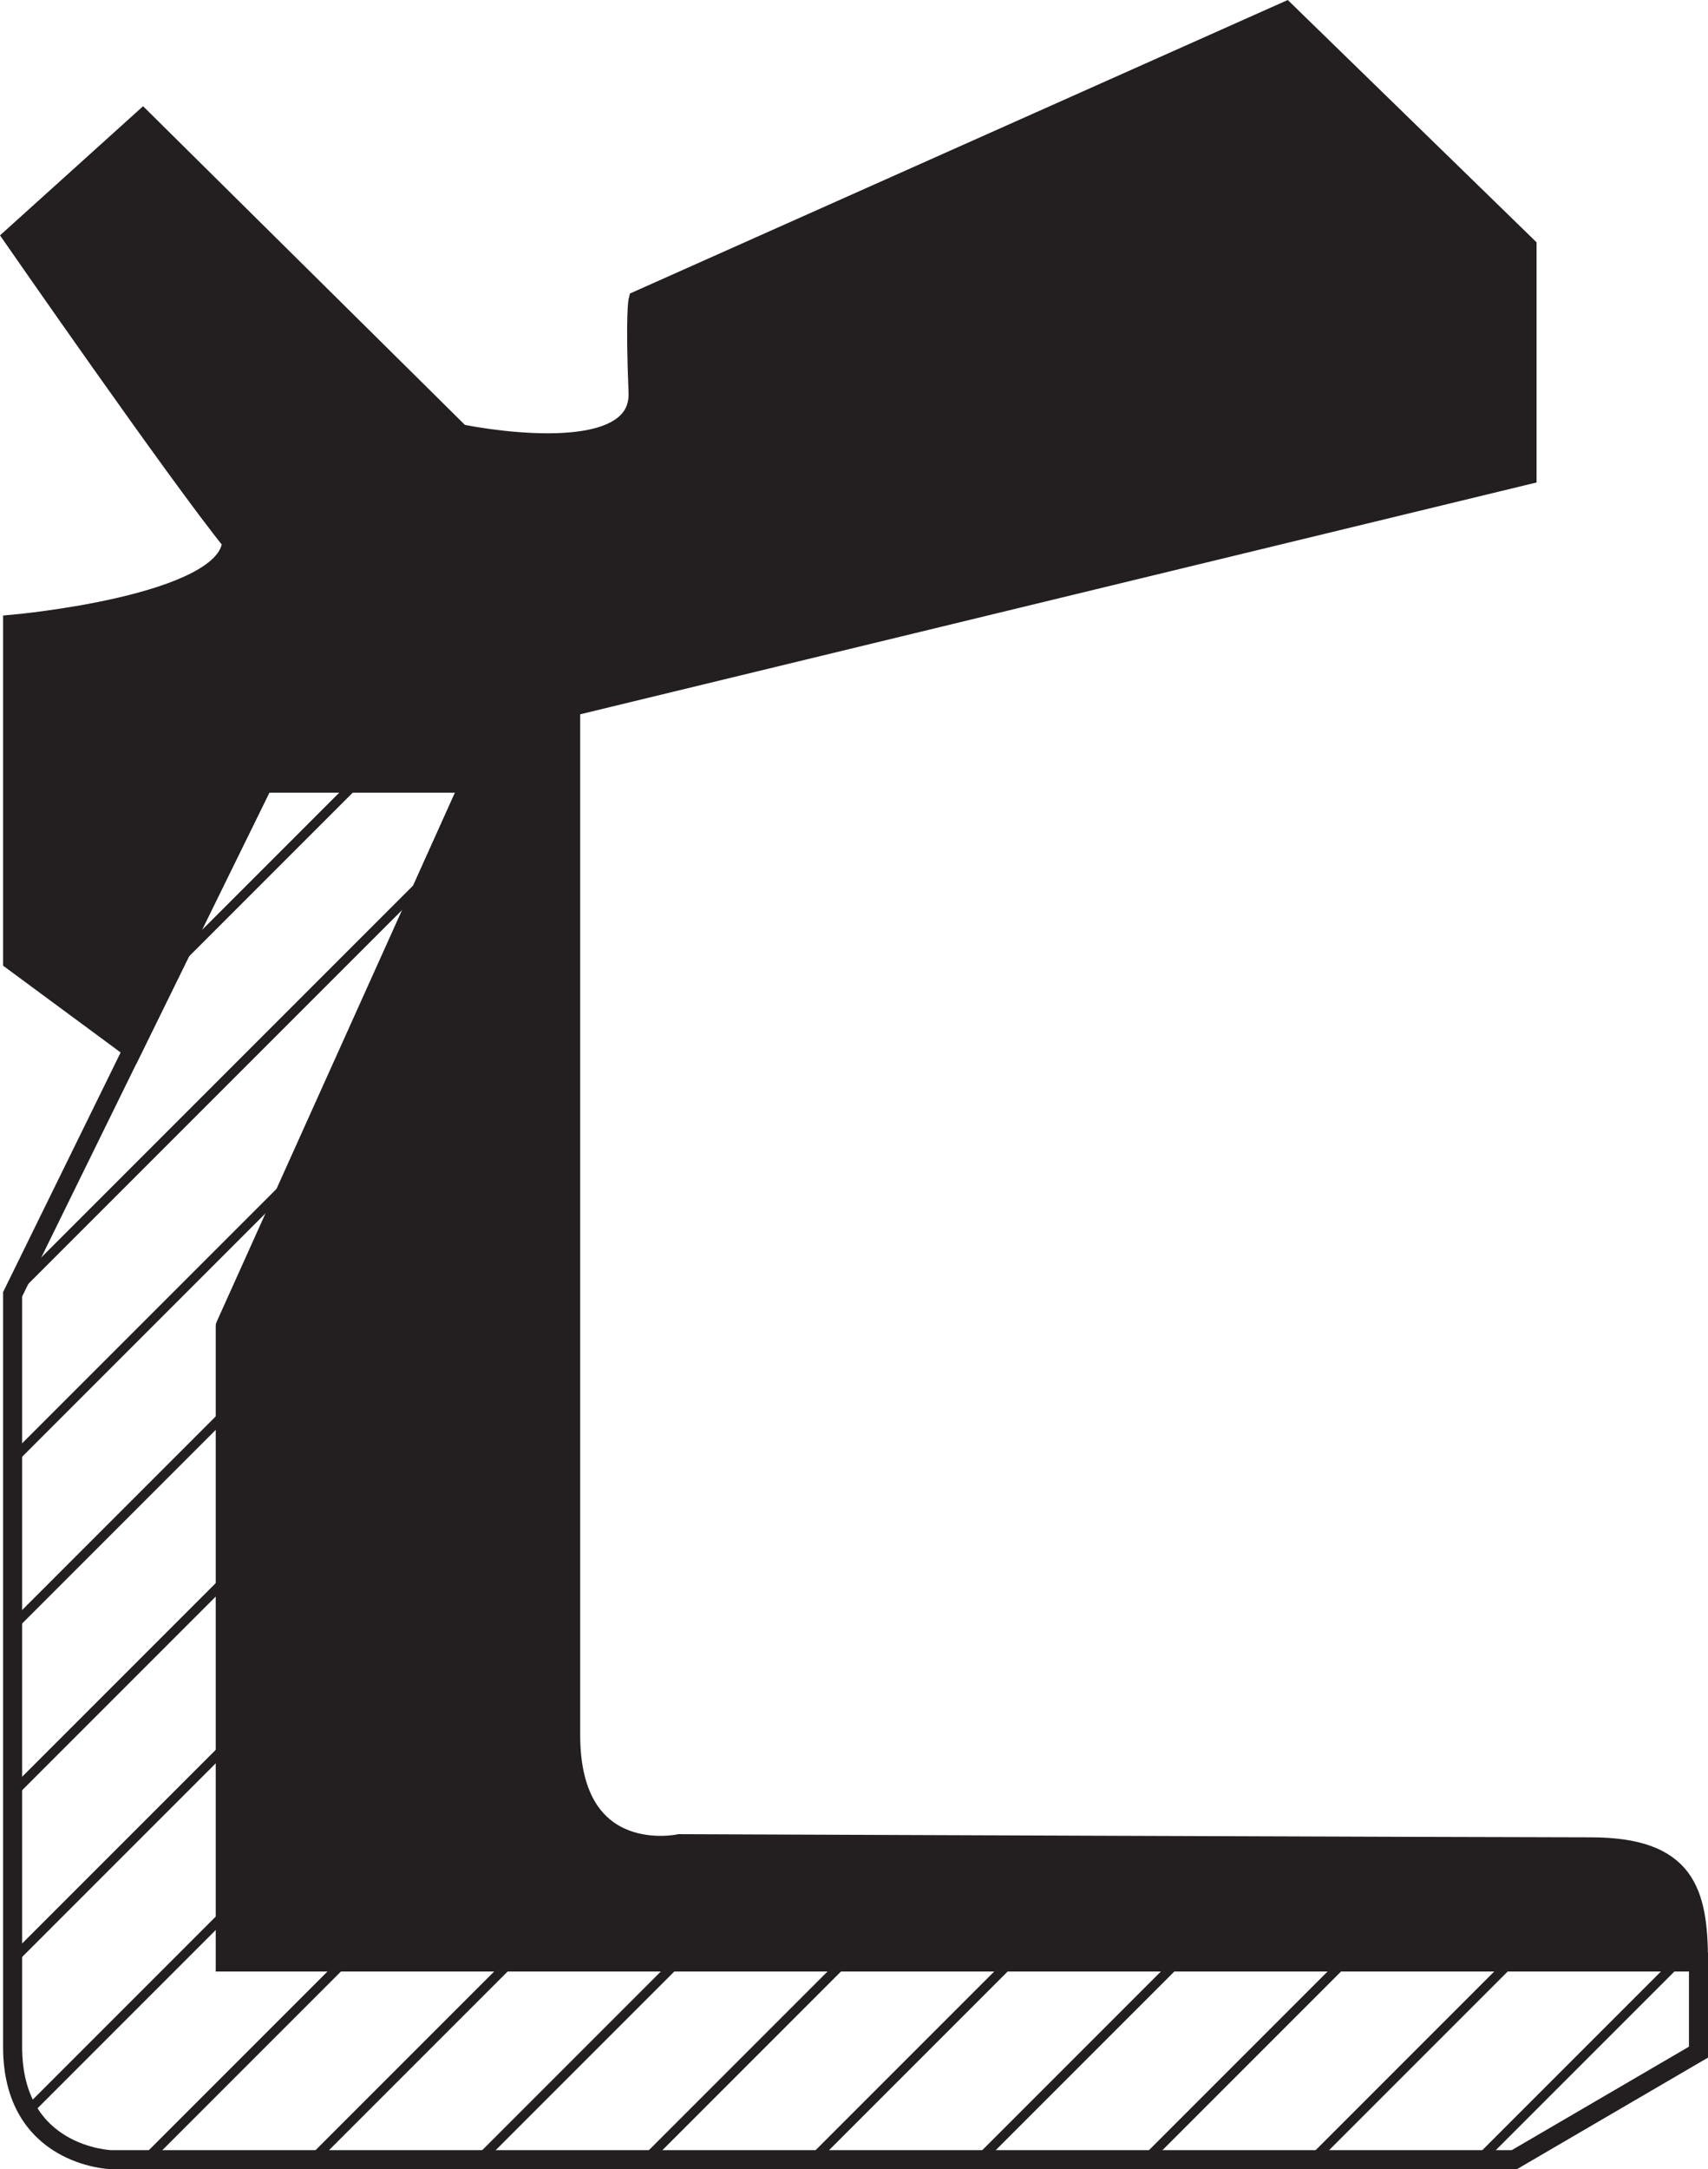
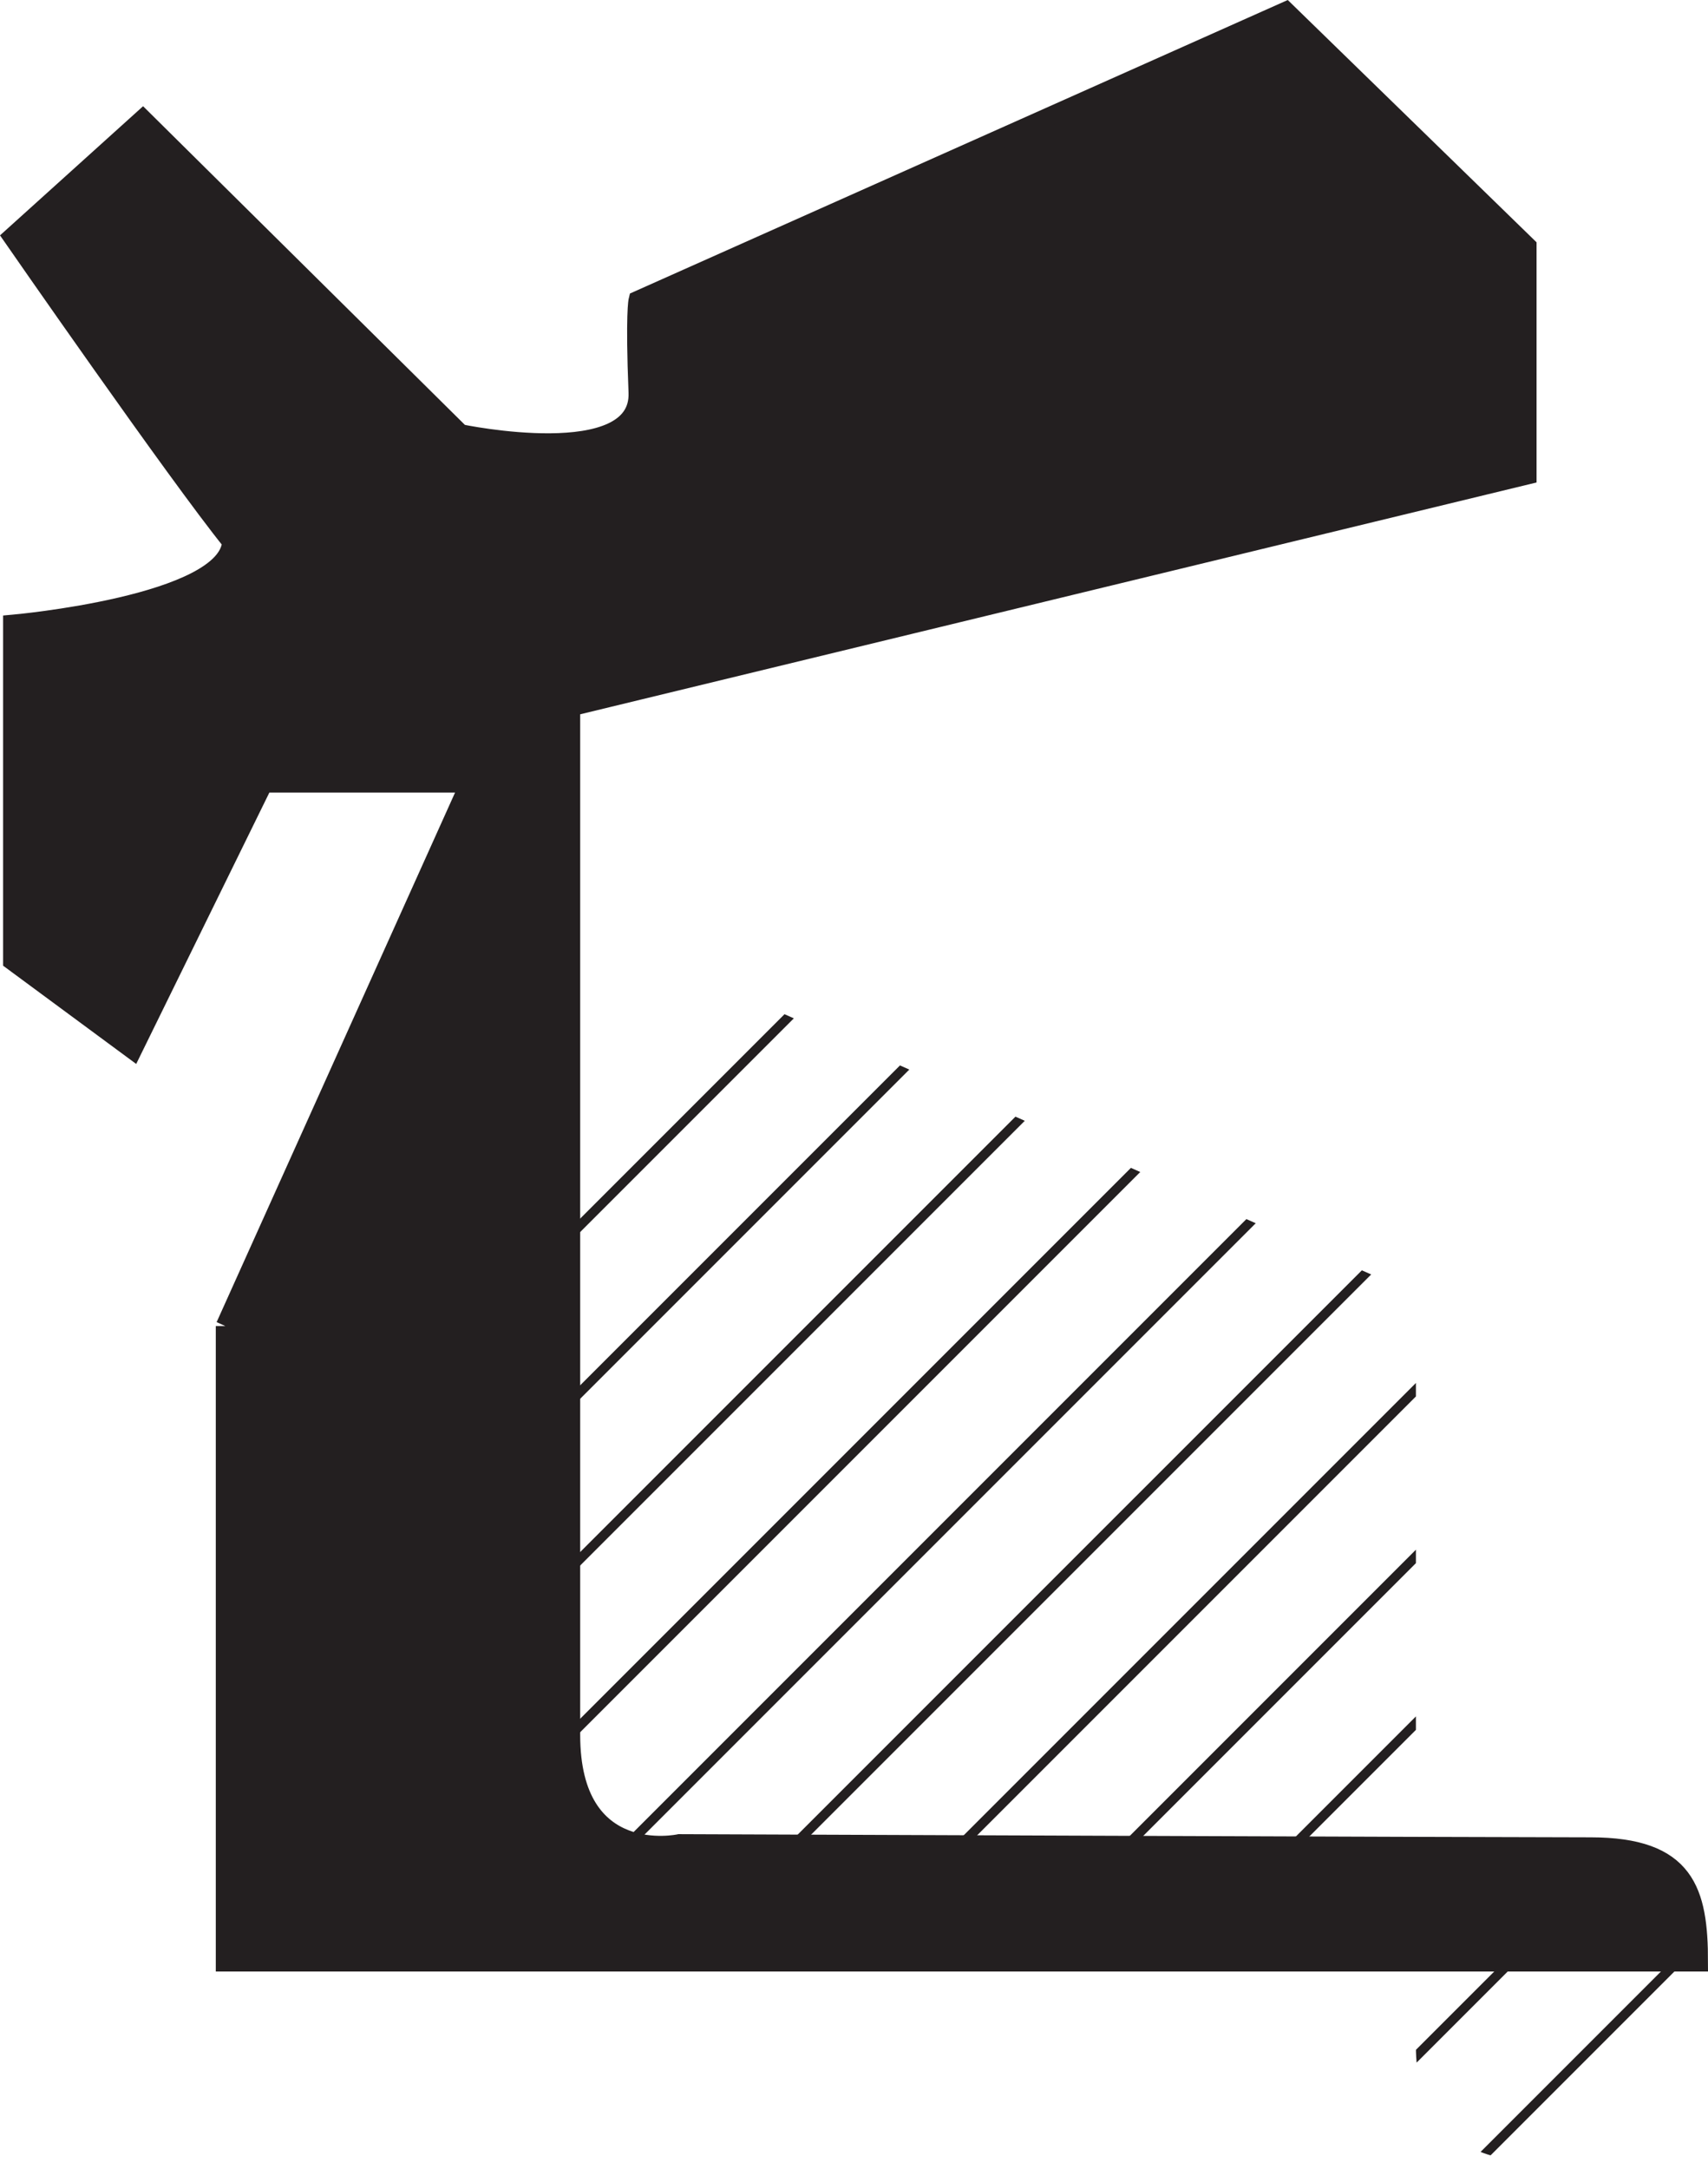
<svg xmlns="http://www.w3.org/2000/svg" xmlns:xlink="http://www.w3.org/1999/xlink" version="1.1" id="Layer_2" x="0px" y="0px" width="89.662px" height="113.844px" viewBox="0 0 89.662 113.844" style="enable-background:new 0 0 89.662 113.844;" xml:space="preserve">
-   <path style="fill:none;stroke:#231F20;" d="M13.829,41.095h10.833l-12.833,28.5v33.375h77.333v4.732l-9.666,5.643H5.829  c0,0-5.167-0.154-5.167-5.916c0-11.834,0-39.5,0-39.5L13.829,41.095z" />
  <g>
    <defs>
-       <path id="SVGID_1_" d="M13.828,41.095h10.833l-12.833,28.5v33.375h77.334v4.732l-9.666,5.643H5.828c0,0-5.167-0.154-5.167-5.916    c0-11.834,0-39.5,0-39.5L13.828,41.095z" />
+       <path id="SVGID_1_" d="M13.828,41.095h10.833l-12.833,28.5v33.375h77.334v4.732l-9.666,5.643c0,0-5.167-0.154-5.167-5.916    c0-11.834,0-39.5,0-39.5L13.828,41.095z" />
    </defs>
    <clipPath id="SVGID_2_">
      <use xlink:href="#SVGID_1_" style="overflow:visible;" />
    </clipPath>
    <g style="clip-path:url(#SVGID_2_);">
      <line style="fill:none;stroke:#231F20;stroke-width:0.5;stroke-miterlimit:10;" x1="106.195" y1="137.321" x2="254.523" y2="-11.008" />
      <line style="fill:none;stroke:#231F20;stroke-width:0.5;stroke-miterlimit:10;" x1="97.445" y1="137.321" x2="245.773" y2="-11.008" />
      <line style="fill:none;stroke:#231F20;stroke-width:0.5;stroke-miterlimit:10;" x1="88.695" y1="137.321" x2="237.023" y2="-11.008" />
      <line style="fill:none;stroke:#231F20;stroke-width:0.5;stroke-miterlimit:10;" x1="79.945" y1="137.321" x2="228.273" y2="-11.008" />
      <line style="fill:none;stroke:#231F20;stroke-width:0.5;stroke-miterlimit:10;" x1="71.195" y1="137.321" x2="219.523" y2="-11.008" />
      <line style="fill:none;stroke:#231F20;stroke-width:0.5;stroke-miterlimit:10;" x1="62.443" y1="137.321" x2="210.773" y2="-11.008" />
      <line style="fill:none;stroke:#231F20;stroke-width:0.5;stroke-miterlimit:10;" x1="53.693" y1="137.321" x2="202.023" y2="-11.008" />
      <line style="fill:none;stroke:#231F20;stroke-width:0.5;stroke-miterlimit:10;" x1="44.943" y1="137.321" x2="193.273" y2="-11.008" />
-       <line style="fill:none;stroke:#231F20;stroke-width:0.5;stroke-miterlimit:10;" x1="36.194" y1="137.321" x2="184.523" y2="-11.008" />
      <line style="fill:none;stroke:#231F20;stroke-width:0.5;stroke-miterlimit:10;" x1="27.443" y1="137.321" x2="175.773" y2="-11.008" />
      <line style="fill:none;stroke:#231F20;stroke-width:0.5;stroke-miterlimit:10;" x1="18.693" y1="137.321" x2="167.023" y2="-11.008" />
      <line style="fill:none;stroke:#231F20;stroke-width:0.5;stroke-miterlimit:10;" x1="9.943" y1="137.321" x2="158.273" y2="-11.008" />
      <line style="fill:none;stroke:#231F20;stroke-width:0.5;stroke-miterlimit:10;" x1="1.193" y1="137.321" x2="149.523" y2="-11.008" />
      <line style="fill:none;stroke:#231F20;stroke-width:0.5;stroke-miterlimit:10;" x1="-7.557" y1="137.321" x2="140.773" y2="-11.008" />
      <line style="fill:none;stroke:#231F20;stroke-width:0.5;stroke-miterlimit:10;" x1="-16.307" y1="137.321" x2="132.023" y2="-11.008" />
      <line style="fill:none;stroke:#231F20;stroke-width:0.5;stroke-miterlimit:10;" x1="-25.057" y1="137.321" x2="123.273" y2="-11.008" />
      <line style="fill:none;stroke:#231F20;stroke-width:0.5;stroke-miterlimit:10;" x1="-33.807" y1="137.321" x2="114.523" y2="-11.008" />
      <line style="fill:none;stroke:#231F20;stroke-width:0.5;stroke-miterlimit:10;" x1="-42.557" y1="137.321" x2="105.773" y2="-11.008" />
-       <line style="fill:none;stroke:#231F20;stroke-width:0.5;stroke-miterlimit:10;" x1="-51.307" y1="137.321" x2="97.023" y2="-11.008" />
      <line style="fill:none;stroke:#231F20;stroke-width:0.5;stroke-miterlimit:10;" x1="-60.057" y1="137.321" x2="88.273" y2="-11.008" />
      <line style="fill:none;stroke:#231F20;stroke-width:0.5;stroke-miterlimit:10;" x1="-68.807" y1="137.321" x2="79.523" y2="-11.008" />
-       <line style="fill:none;stroke:#231F20;stroke-width:0.5;stroke-miterlimit:10;" x1="-77.556" y1="137.321" x2="70.771" y2="-11.008" />
      <line style="fill:none;stroke:#231F20;stroke-width:0.5;stroke-miterlimit:10;" x1="-86.306" y1="137.321" x2="62.021" y2="-11.008" />
      <line style="fill:none;stroke:#231F20;stroke-width:0.5;stroke-miterlimit:10;" x1="-95.056" y1="137.321" x2="53.271" y2="-11.008" />
      <line style="fill:none;stroke:#231F20;stroke-width:0.5;stroke-miterlimit:10;" x1="-103.806" y1="137.321" x2="44.521" y2="-11.008" />
      <line style="fill:none;stroke:#231F20;stroke-width:0.5;stroke-miterlimit:10;" x1="-112.557" y1="137.321" x2="35.771" y2="-11.008" />
    </g>
  </g>
  <path style="fill:#231F20;stroke:#231F20;stroke-miterlimit:10;" d="M11.828,69.594v33.375h77.334c0-3.707-0.666-6.041-5.666-6.041  s-47.834-0.166-47.834-0.166s-5.705,1.257-5.705-5.705s0-53.962,0-53.962l50.205-12.167v-12L67.496,0.595L33.495,15.762  c0,0-0.167,0.667,0,4.833s-9.333,2.167-9.333,2.167L7.495,6.262l-6.833,6.167c0,0,8.667,12.5,11.5,16  c-0.167,3.333-11.5,4.333-11.5,4.333v17.667l6.303,4.652l6.864-13.986h10.833L11.828,69.594" />
</svg>